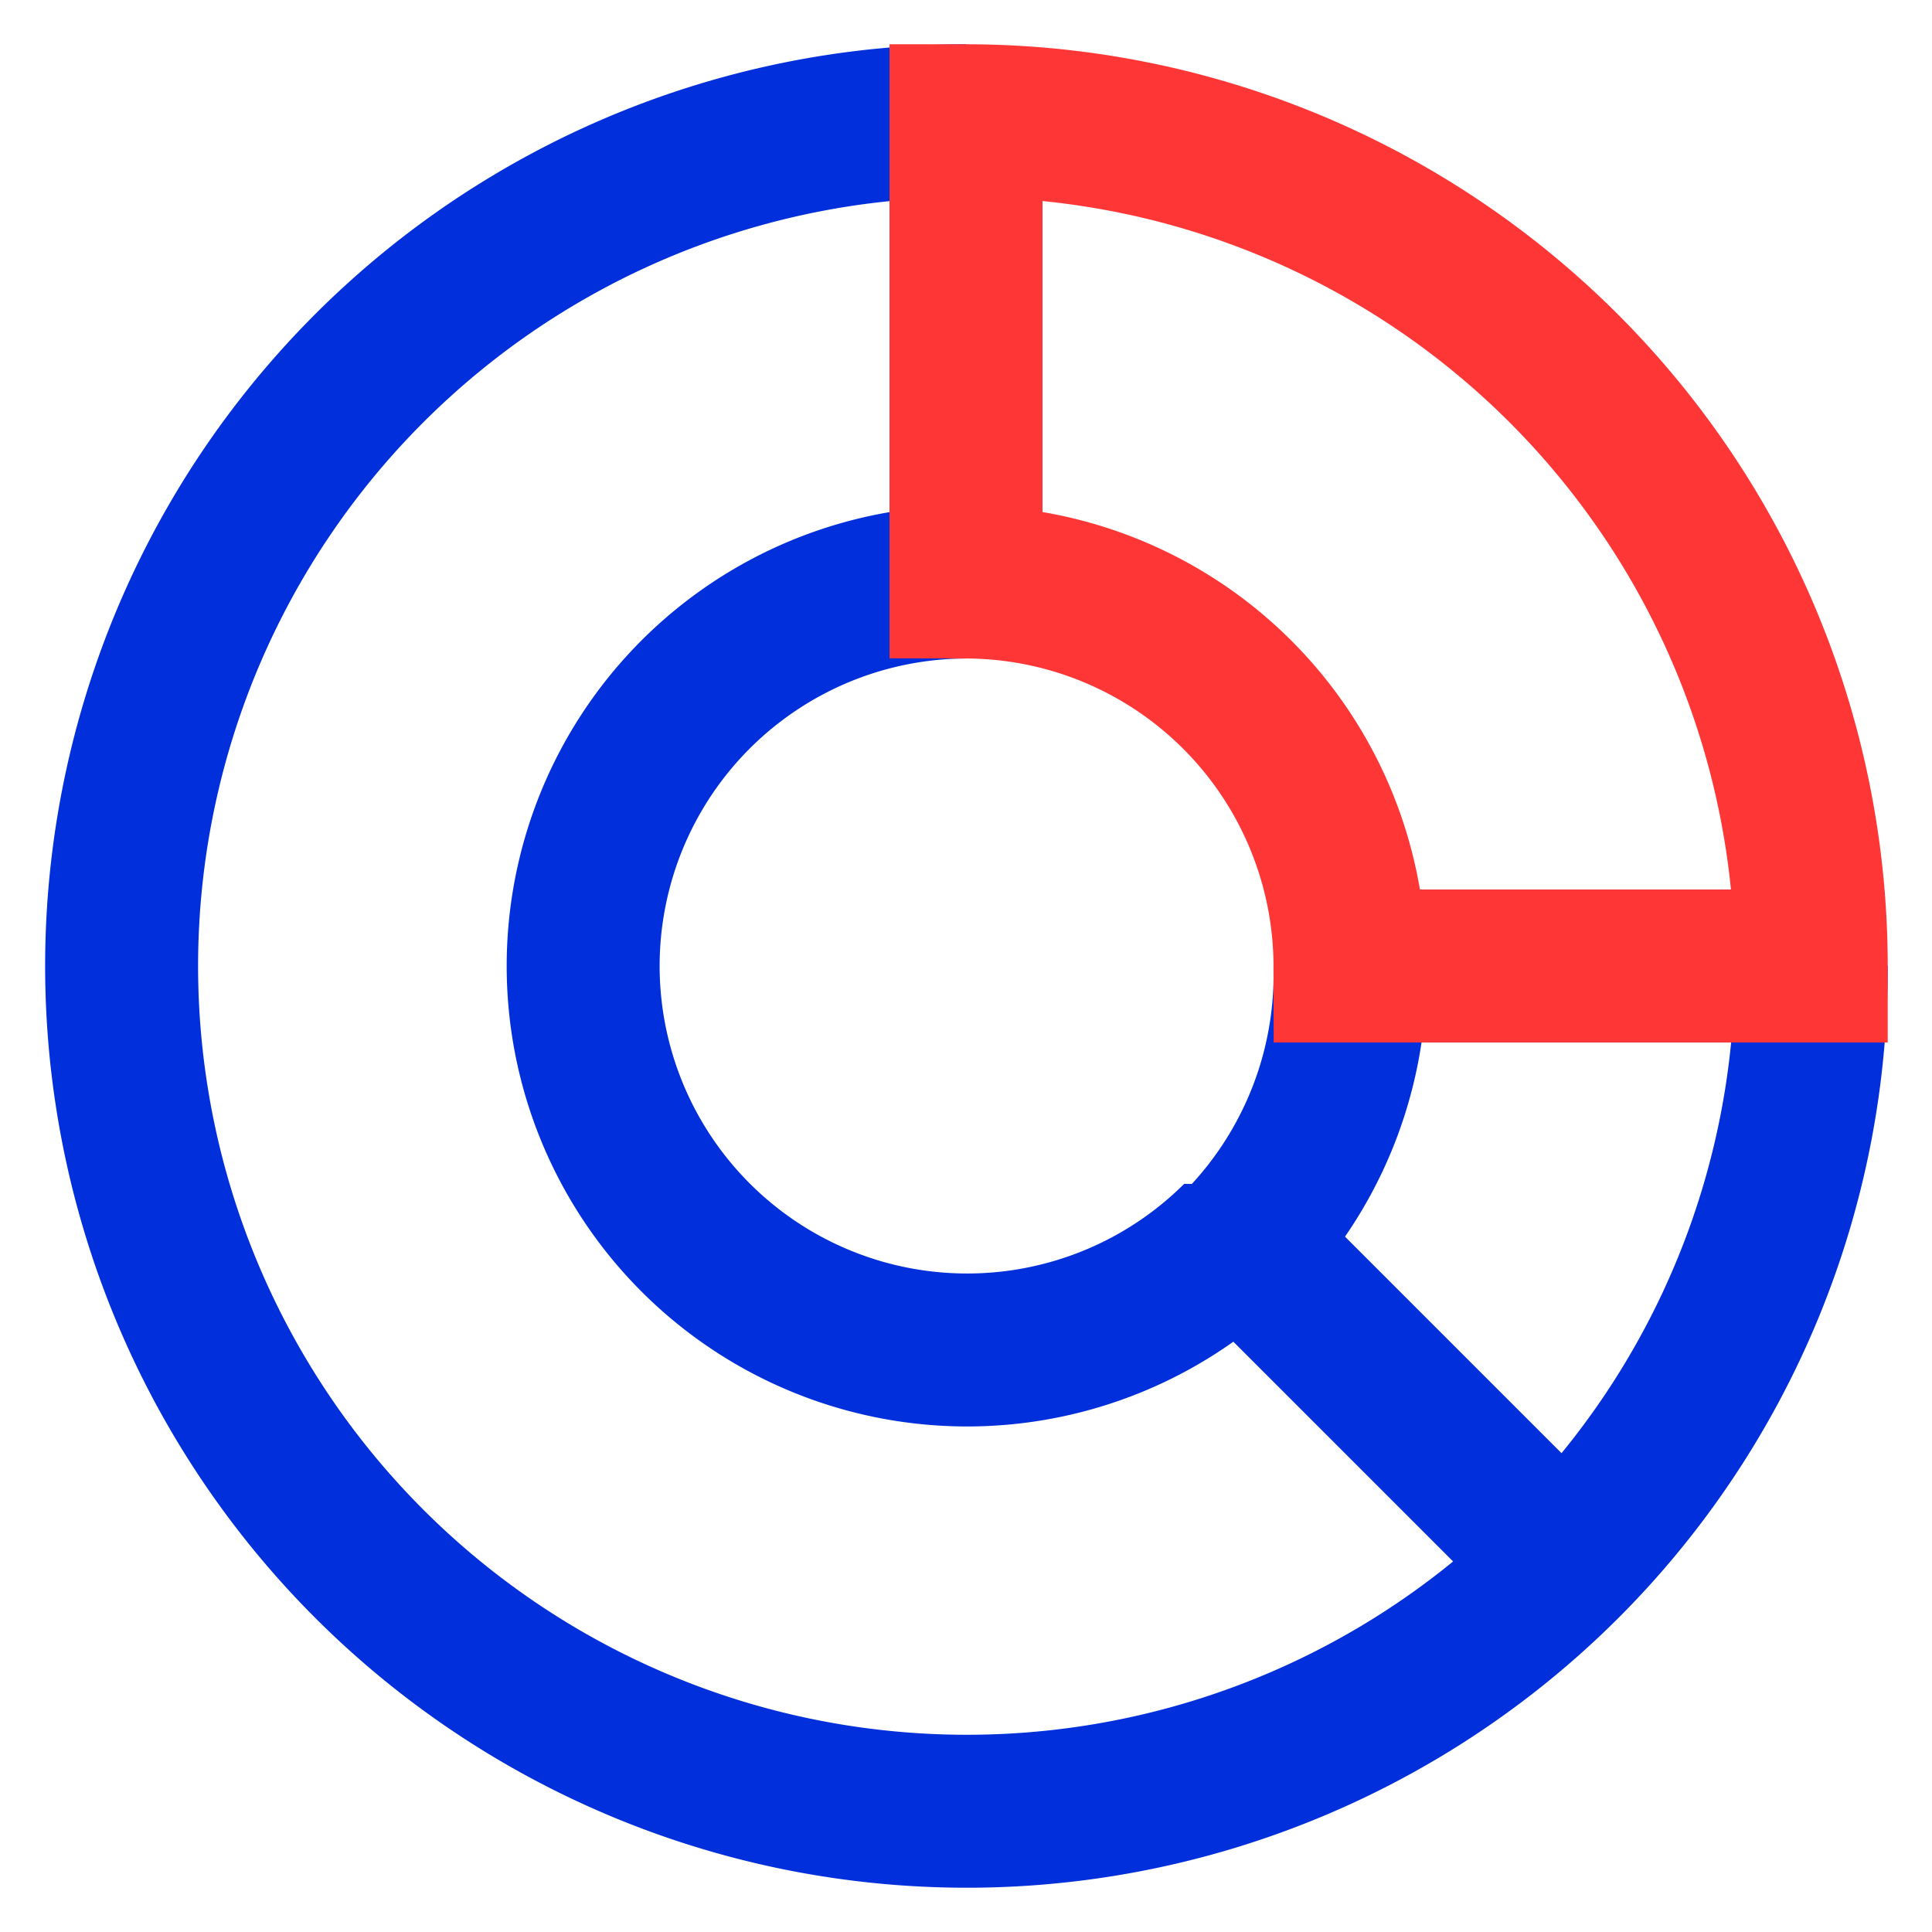
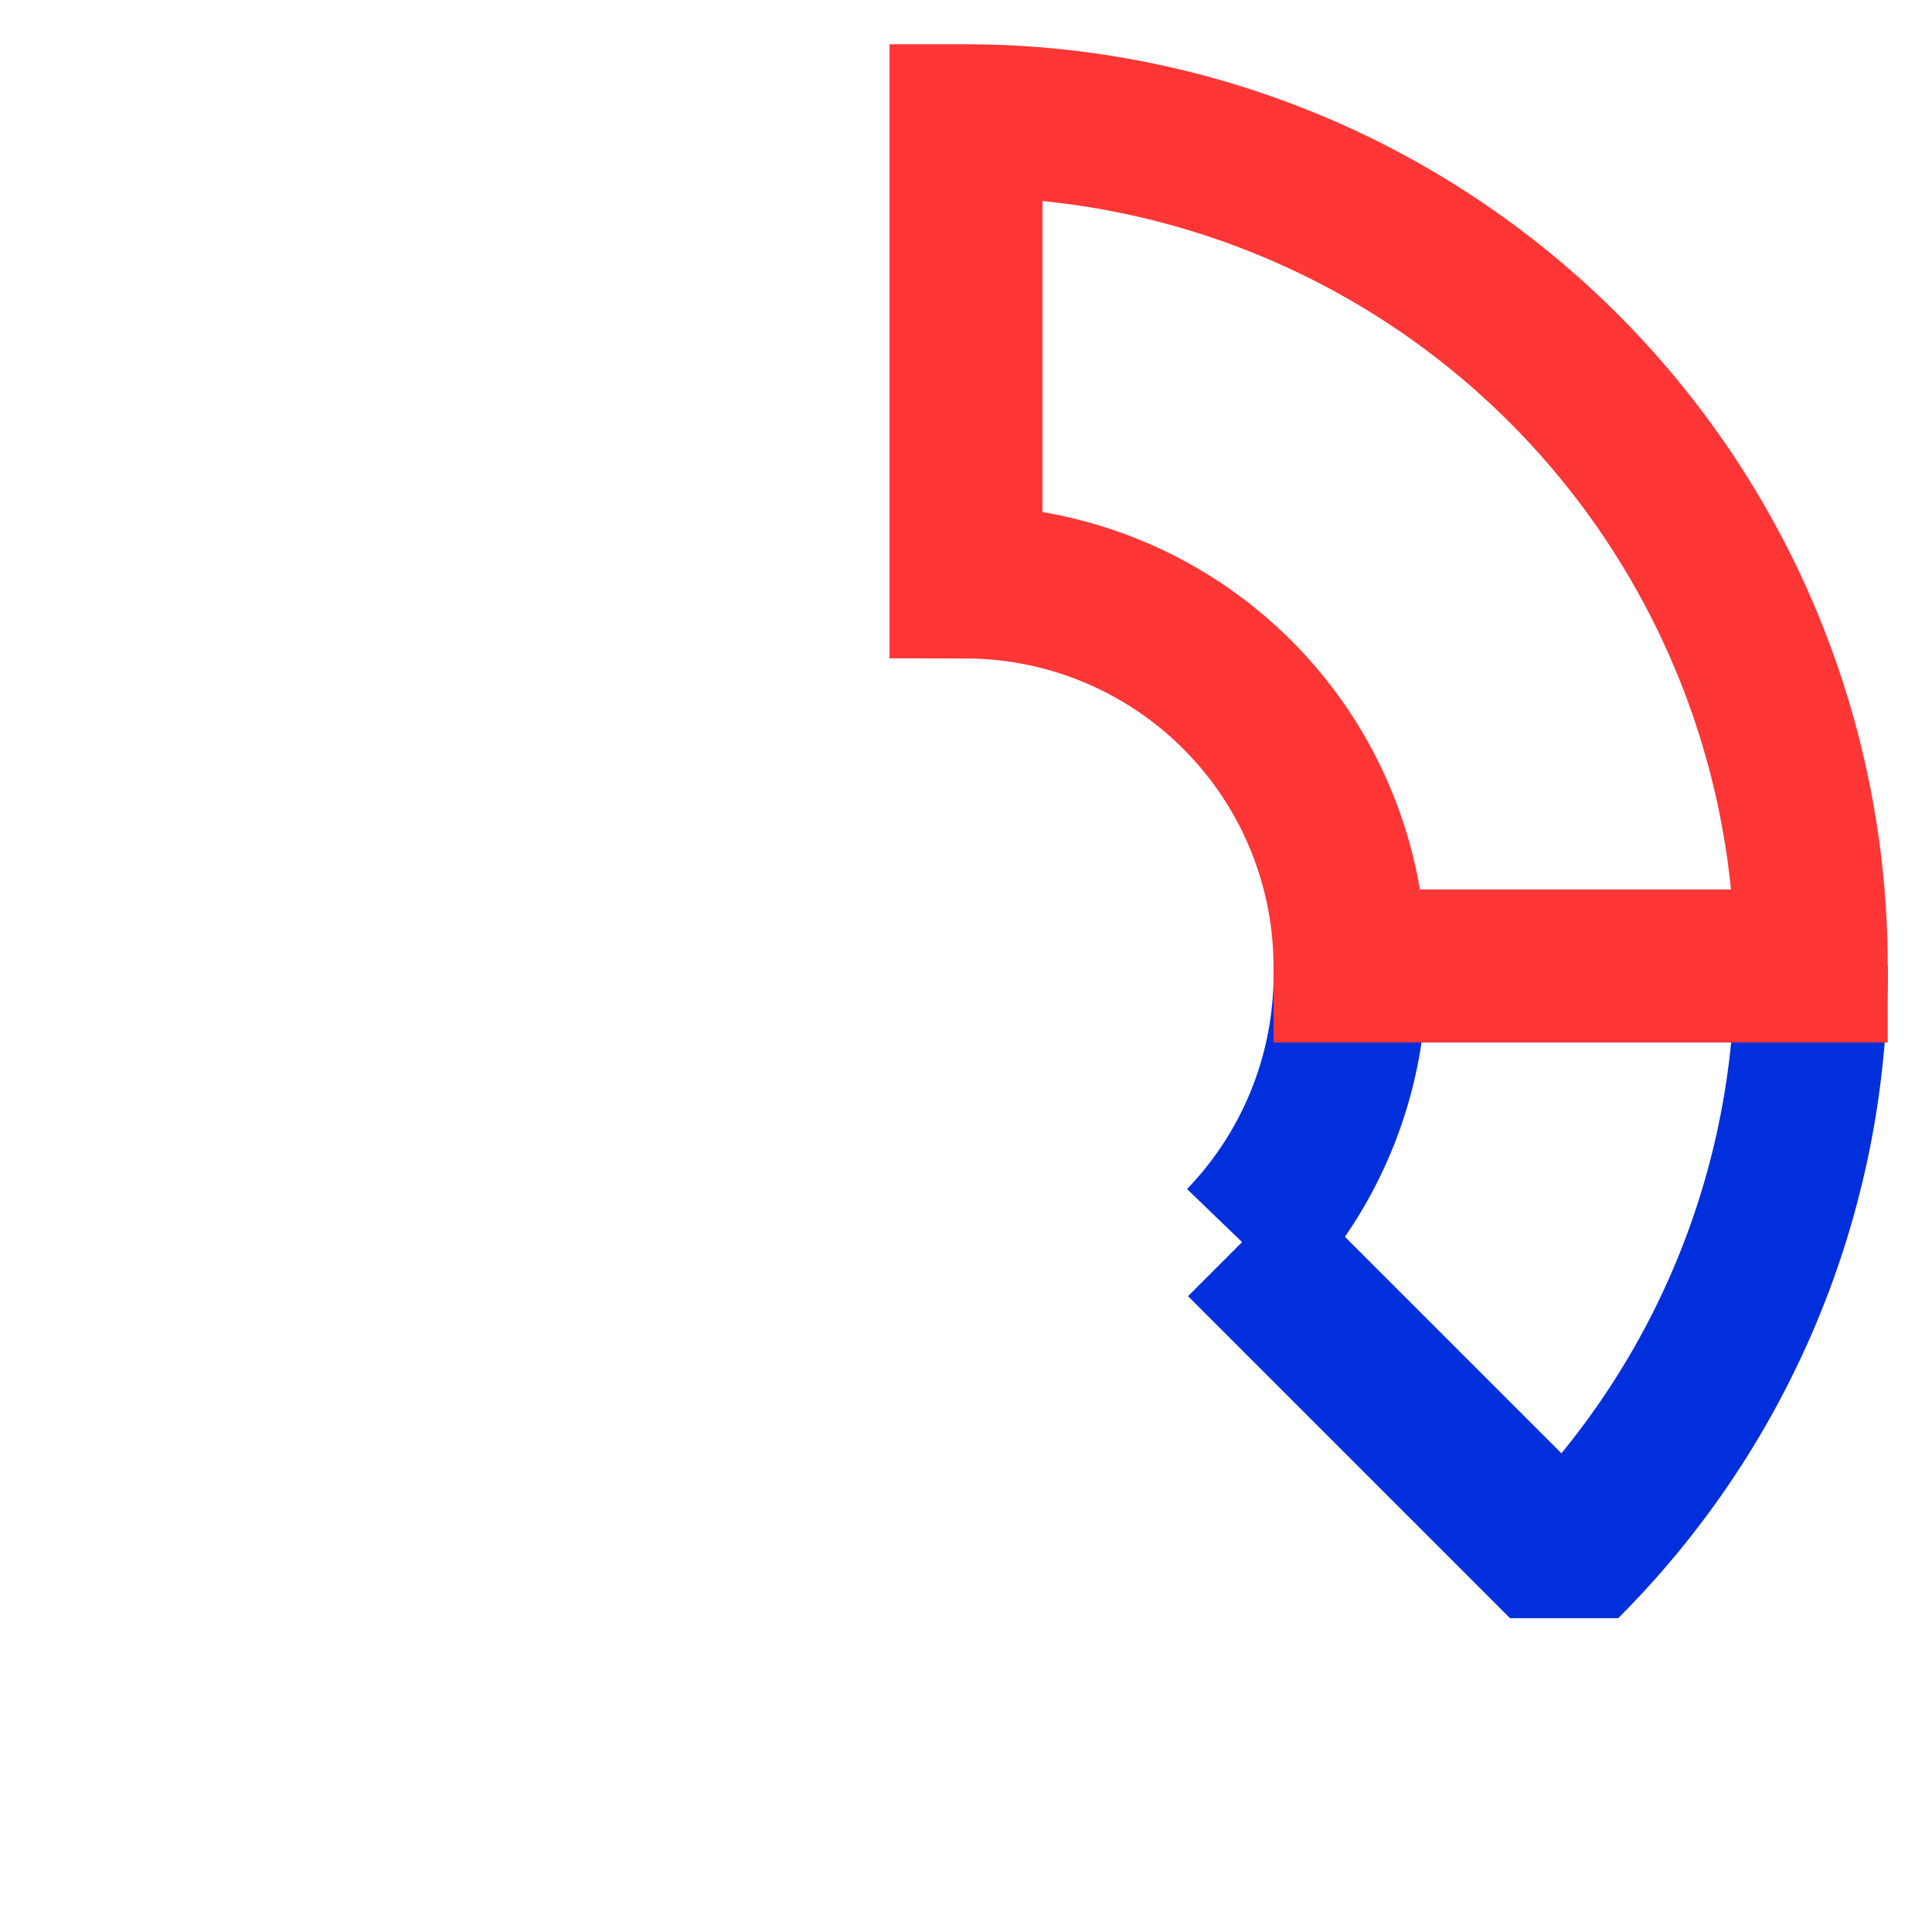
<svg xmlns="http://www.w3.org/2000/svg" id="Layer_1" data-name="Layer 1" viewBox="0 0 24 24" stroke-width="1.9" width="24" height="24" color="#002fdb">
  <defs>
    <style>
                    .svg-logo-1 {
    fill: none;
    stroke: currentColor;
    stroke-miterlimit: 1;
}

.svg-logo-2{
    fill: none;
    stroke: currentColor;
    stroke-miterlimit: 10;
}
                    </style>
  </defs>
-   <path class="svg-logo-1" d="M19.43,19.43A10.5,10.5,0,1,1,12,1.5V7.23a4.77,4.77,0,1,0,3.38,8.15Z">
-                     </path>
  <path class="svg-logo-1" color="#002fdb" d="M22.5,12a10.47,10.47,0,0,1-3.07,7.43l-4-4A4.79,4.79,0,0,0,16.77,12Z" />
  <path class="svg-logo-2" color="#ff3636" d="M22.5,12H16.77A4.78,4.78,0,0,0,12,7.23V1.5A10.5,10.5,0,0,1,22.5,12Z" />
</svg>